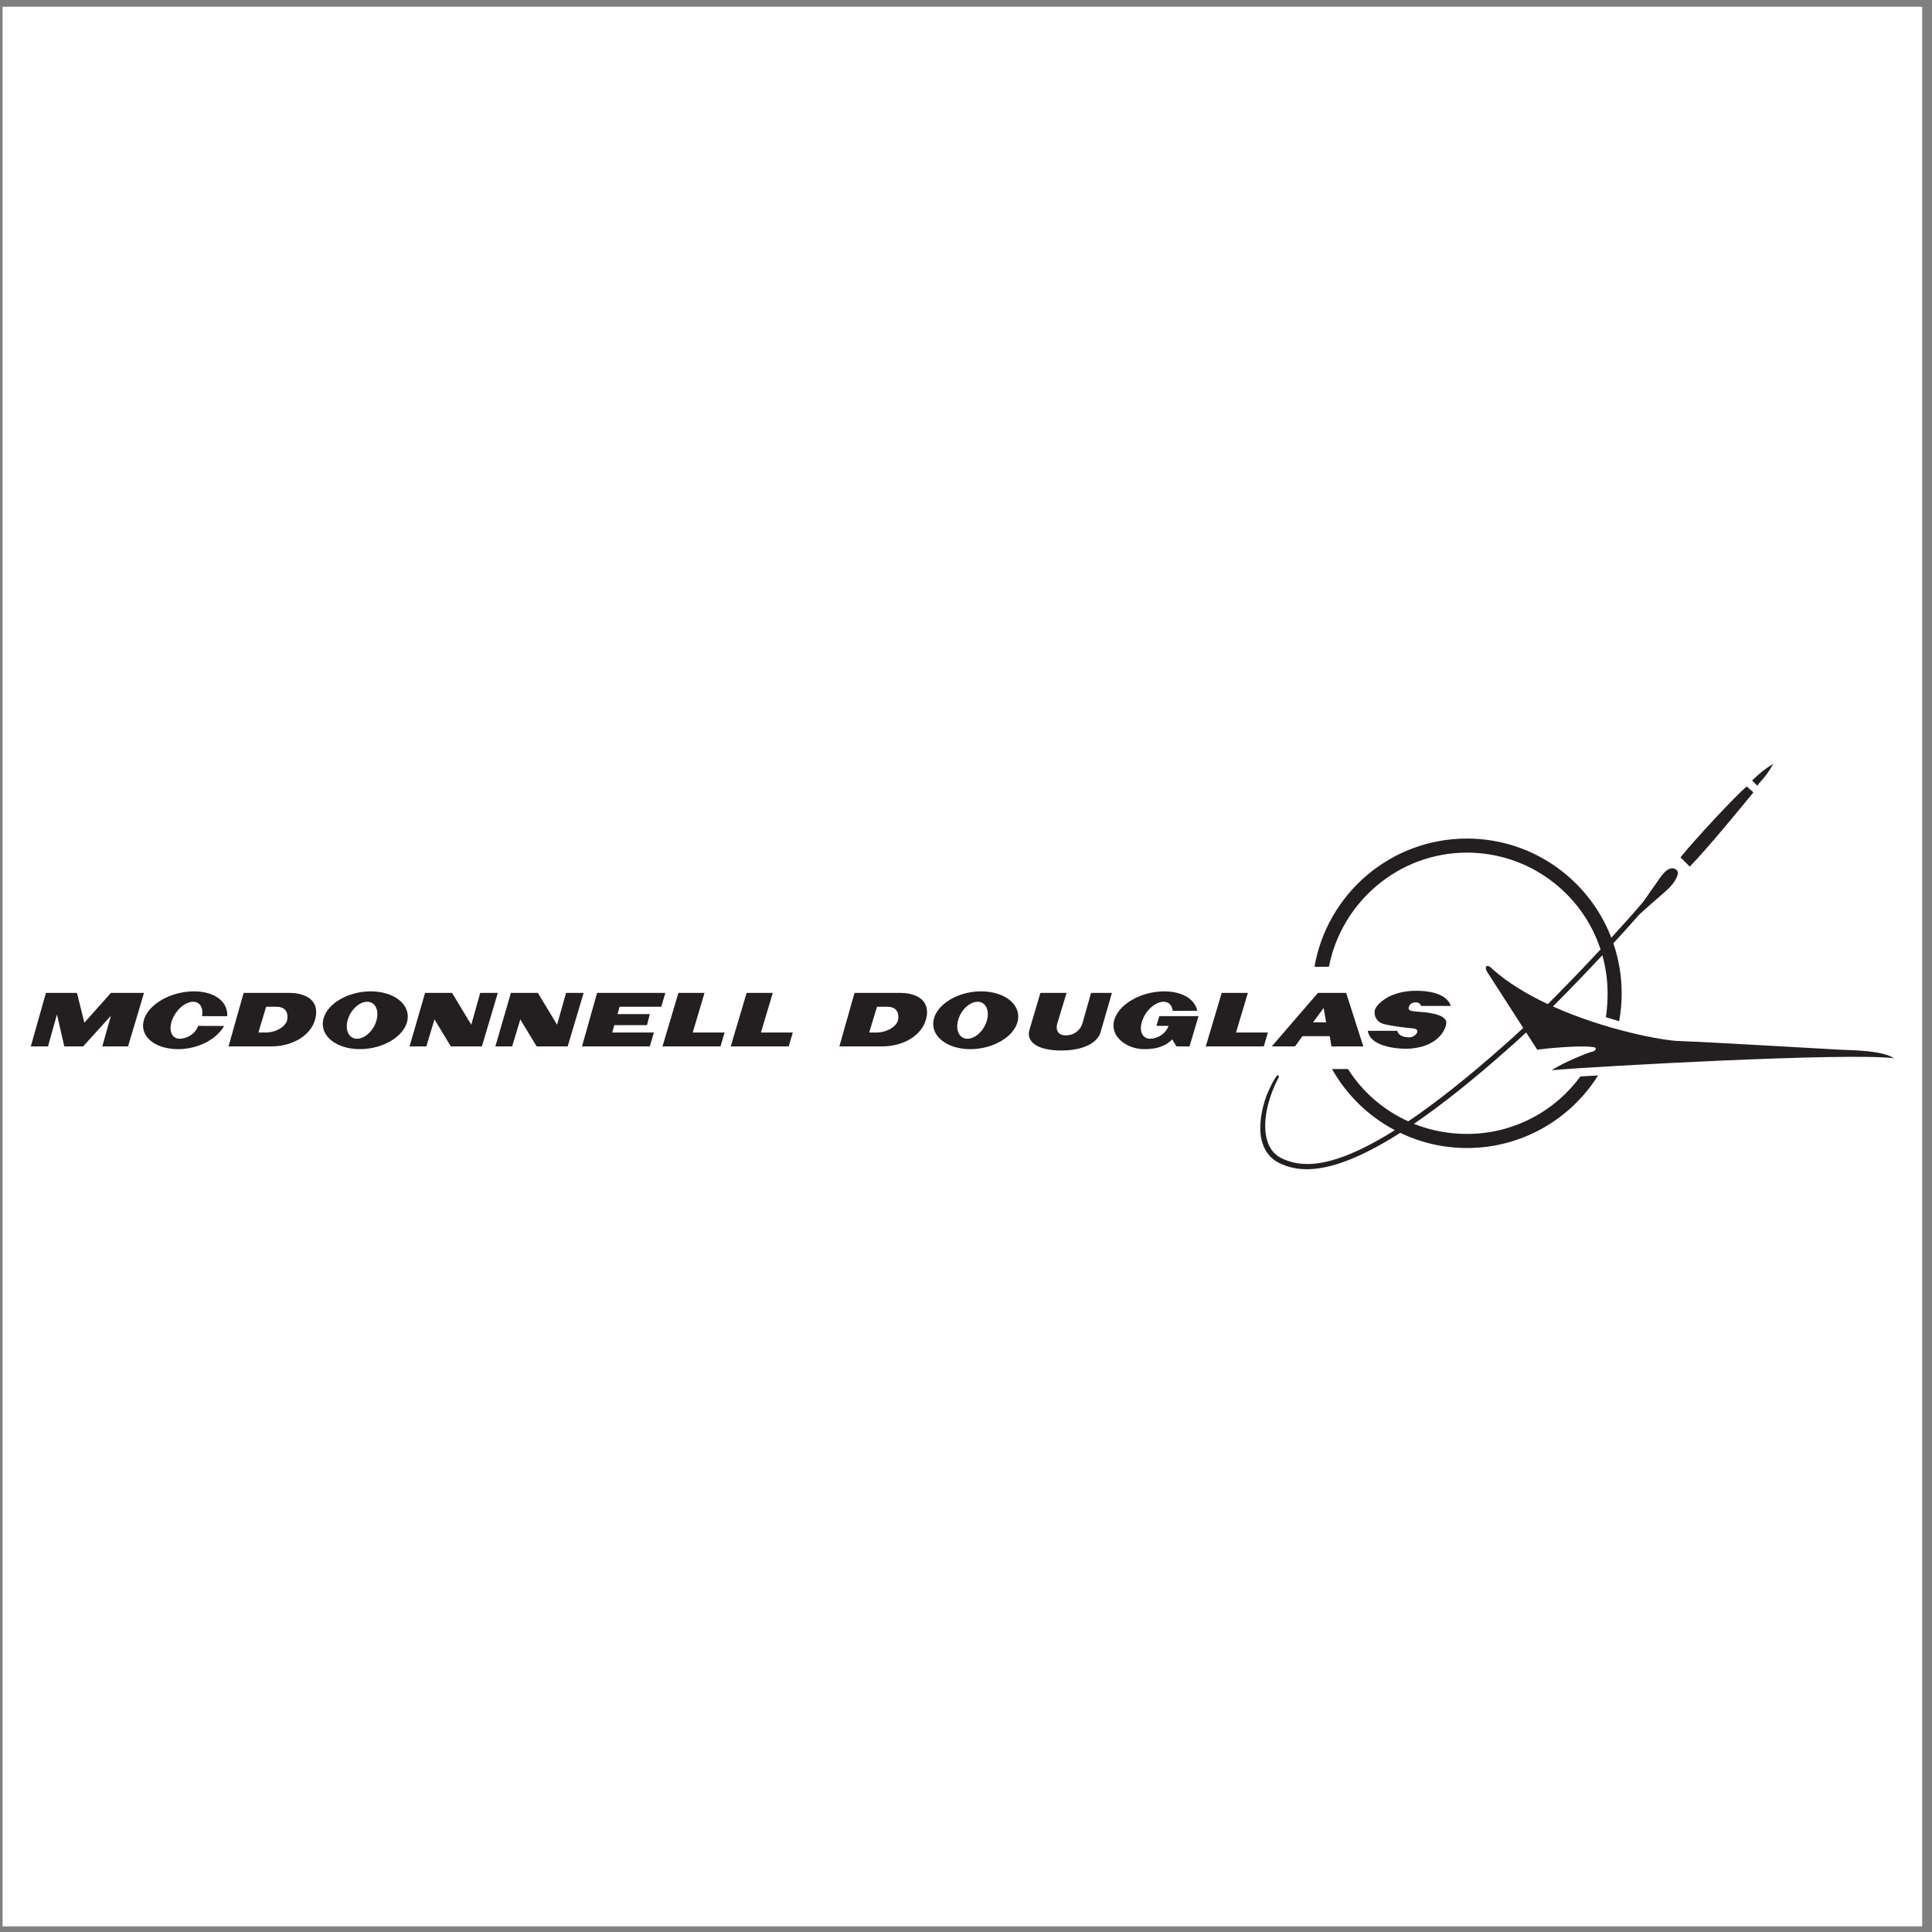
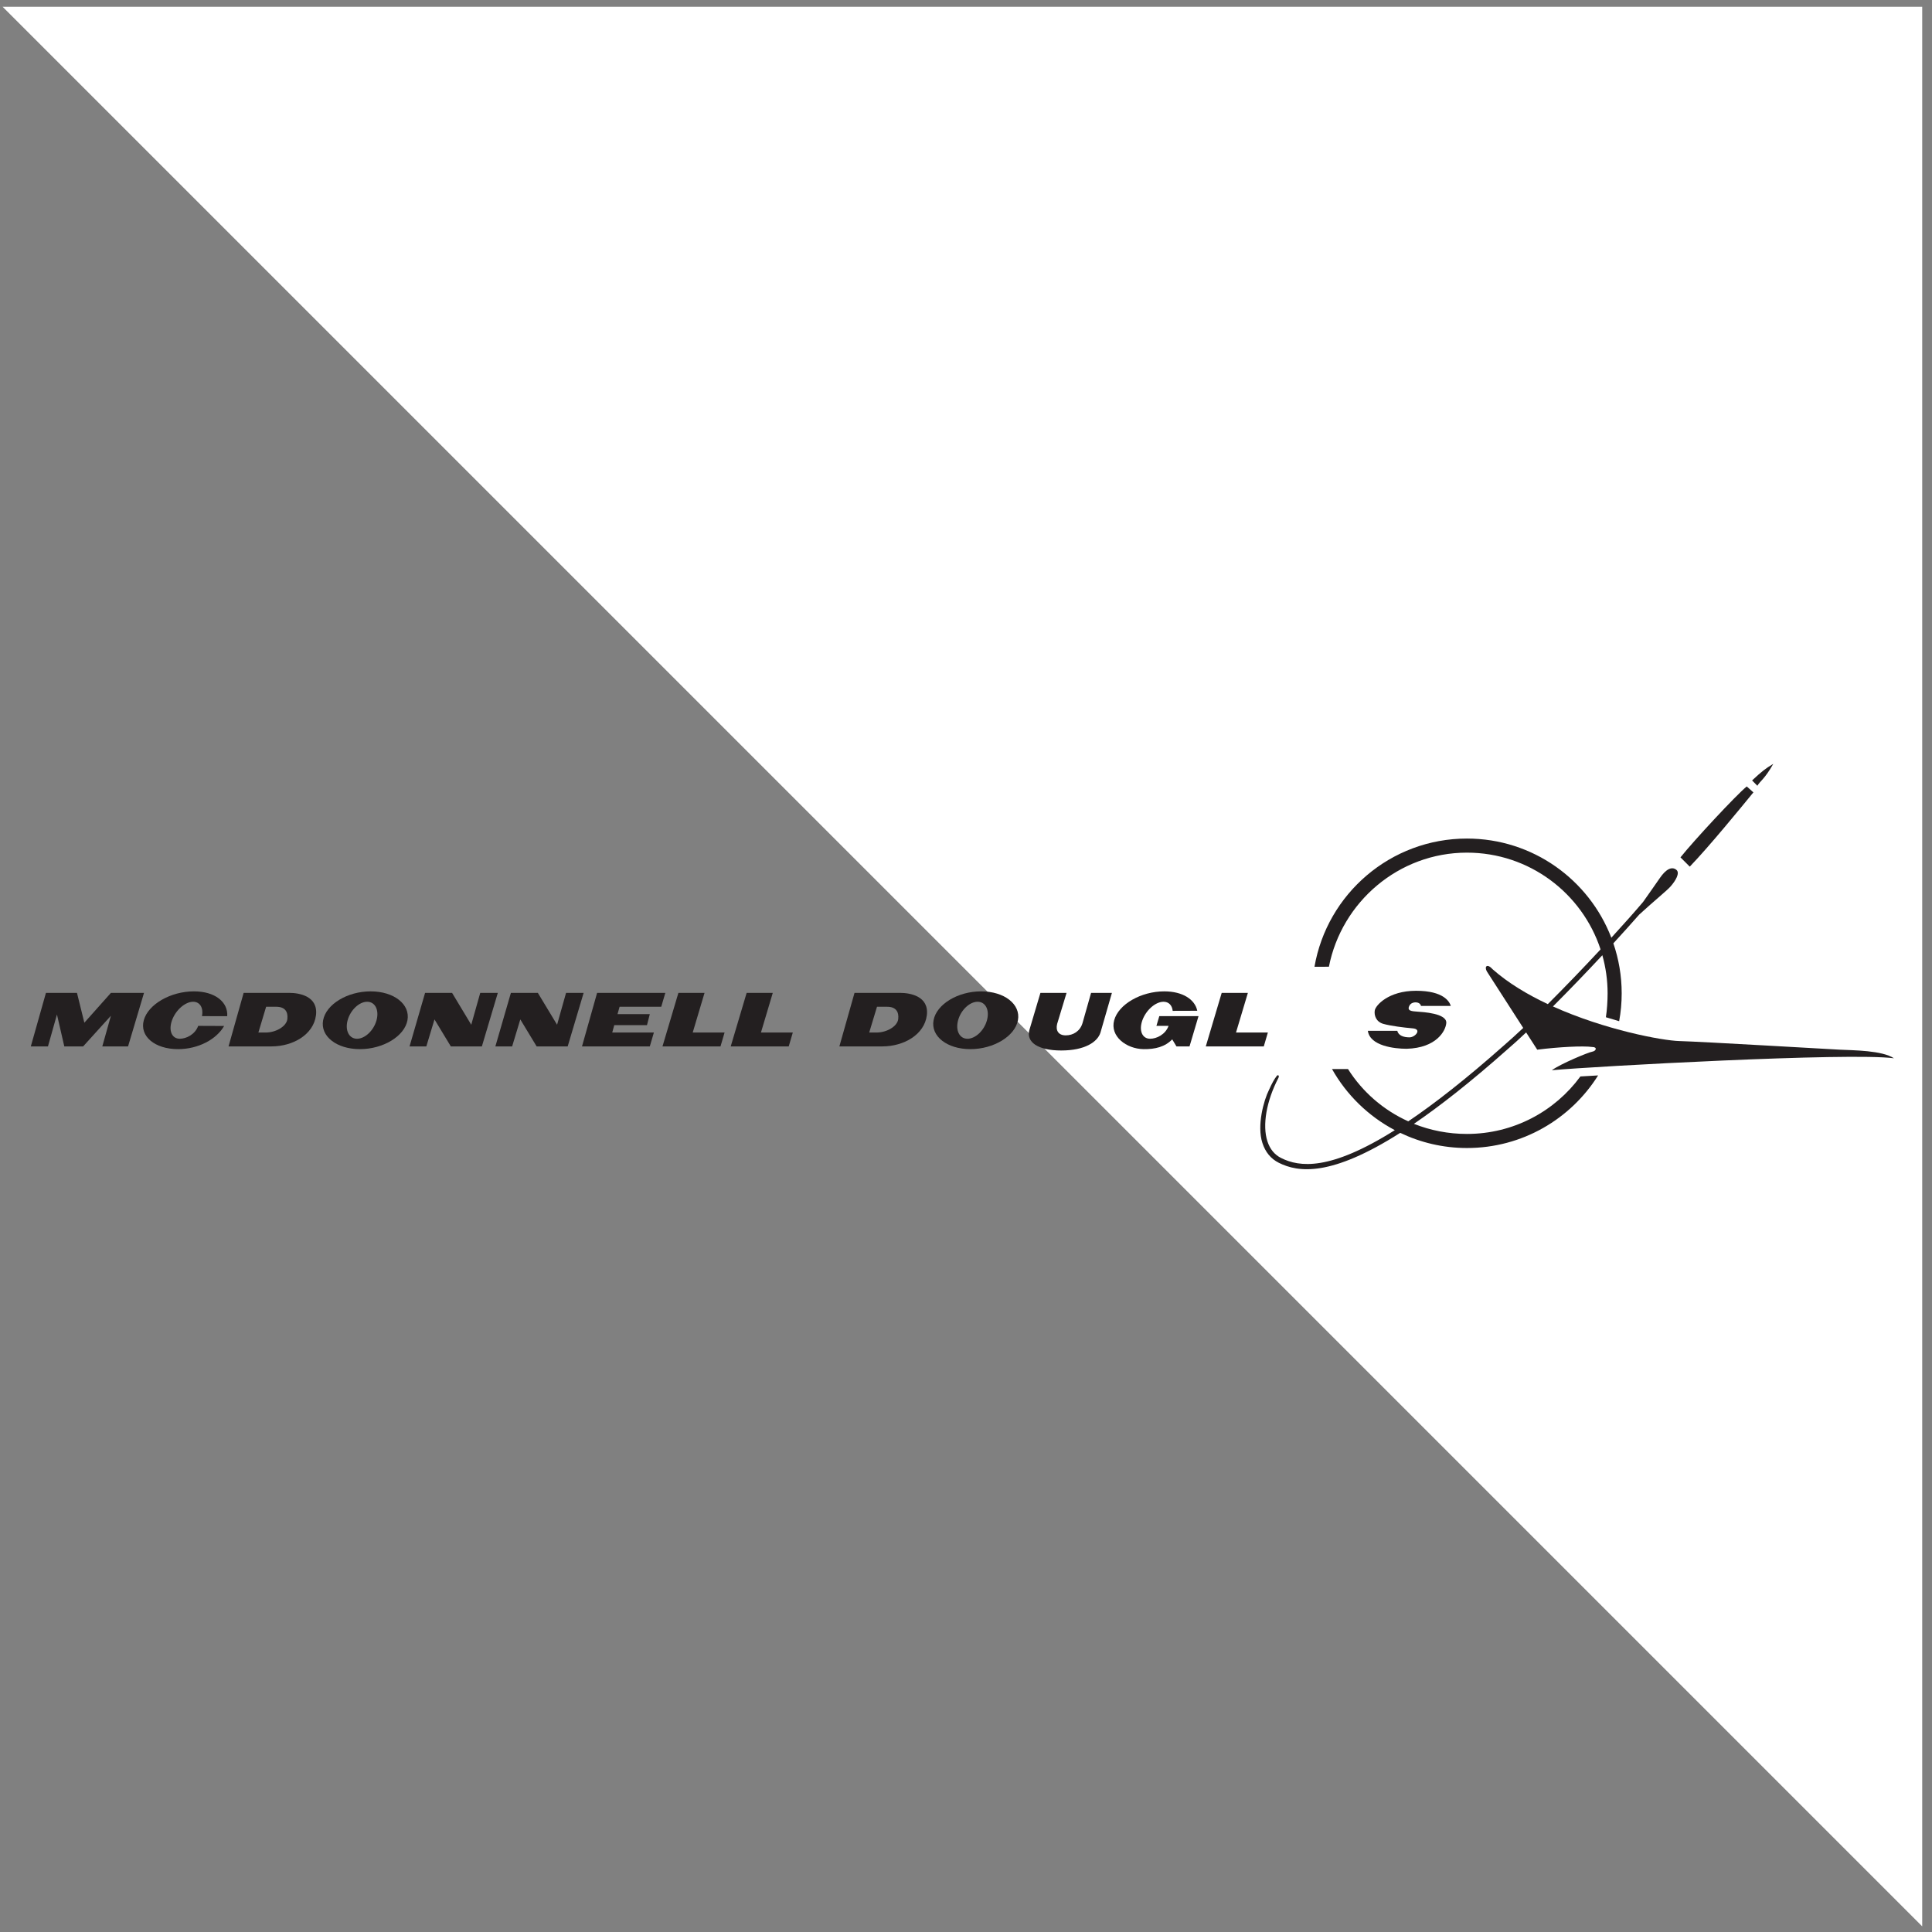
<svg xmlns="http://www.w3.org/2000/svg" width="194pt" height="194pt" viewBox="0 0 194 194" version="1.1">
  <rect x="0" y="0" width="194" height="194" fill="#808080" stroke="none" />
  <g id="surface1">
-     <path style=" stroke:none;fill-rule:evenodd;fill:rgb(100%,100%,100%);fill-opacity:1;" d="M 0.258 0.676 L 193.016 0.676 L 193.016 193.434 L 0.258 193.434 L 0.258 0.676 " />
+     <path style=" stroke:none;fill-rule:evenodd;fill:rgb(100%,100%,100%);fill-opacity:1;" d="M 0.258 0.676 L 193.016 0.676 L 193.016 193.434 L 0.258 0.676 " />
    <path style=" stroke:none;fill-rule:evenodd;fill:rgb(13.699%,12.199%,12.5%);fill-opacity:1;" d="M 175.934 78.367 C 176.863 77.504 177.266 77.172 178.062 76.703 C 177.199 78.234 176.73 78.434 176.465 78.902 L 175.934 78.367 " />
    <path style=" stroke:none;fill-rule:evenodd;fill:rgb(13.699%,12.199%,12.5%);fill-opacity:1;" d="M 175.398 78.969 C 174.27 79.898 170.074 84.426 168.742 86.09 L 169.676 87.023 C 171.605 85.027 174.867 81.031 176.066 79.566 L 175.398 78.969 " />
    <path style=" stroke:none;fill-rule:evenodd;fill:rgb(13.699%,12.199%,12.5%);fill-opacity:1;" d="M 128.363 108.254 C 127.164 110.559 126.742 112.992 127.266 114.602 C 127.52 115.387 127.984 115.953 128.645 116.281 C 130.473 117.195 133.527 117.598 140.059 113.484 C 137.414 112.086 135.219 109.953 133.754 107.348 L 135.359 107.348 C 136.812 109.648 138.918 111.473 141.41 112.598 C 144.051 110.816 147.199 108.359 150.988 105 C 151.586 104.484 152.25 103.879 152.953 103.219 L 149.301 97.543 C 149.035 97.078 149.301 96.68 149.898 97.344 C 151.453 98.715 153.387 99.871 155.422 100.828 C 157.176 99.078 159.027 97.152 160.719 95.332 C 158.867 89.691 153.562 85.617 147.301 85.617 C 140.438 85.617 134.715 90.582 133.441 97.074 L 131.992 97.078 C 133.258 89.766 139.629 84.203 147.301 84.203 C 153.914 84.203 159.559 88.336 161.801 94.16 C 163.023 92.824 164.121 91.59 164.988 90.57 C 165.691 89.586 166.312 88.68 166.68 88.156 C 167.277 87.289 167.875 86.957 168.344 87.355 C 168.699 87.664 168.273 88.422 167.742 89.02 C 167.371 89.441 166.145 90.422 164.598 91.84 C 163.836 92.711 162.949 93.691 162.004 94.723 C 162.543 96.297 162.84 97.984 162.84 99.742 C 162.84 100.699 162.754 101.637 162.586 102.543 L 161.254 102.145 C 161.367 101.426 161.426 100.488 161.426 99.742 C 161.426 98.414 161.238 97.133 160.898 95.918 C 159.301 97.629 157.582 99.418 155.938 101.062 C 161.172 103.422 166.926 104.488 168.609 104.535 C 171.004 104.602 183.656 105.352 184.723 105.402 C 186.121 105.469 188.984 105.469 190.18 106.266 C 185.719 105.668 160.285 107.066 155.824 107.465 C 156.758 106.797 159.488 105.668 159.887 105.602 C 160.285 105.535 160.418 105.133 159.887 105.133 C 158.953 105 156.492 105.133 154.359 105.402 L 153.246 103.672 C 152.566 104.312 151.922 104.902 151.34 105.398 C 147.676 108.648 144.59 111.066 141.977 112.848 C 143.621 113.504 145.418 113.863 147.301 113.863 C 151.98 113.863 156.129 111.59 158.695 108.09 L 160.473 107.988 C 157.723 112.367 152.852 115.277 147.301 115.277 C 144.902 115.277 142.633 114.727 140.602 113.754 C 133.645 118.184 130.367 117.738 128.406 116.758 C 127.613 116.359 127.059 115.691 126.762 114.766 C 126.195 113.023 126.895 110.492 127.426 109.438 C 127.727 108.762 127.961 108.363 128.16 108.098 C 128.324 107.832 128.5 108.012 128.363 108.254 C 128.363 108.254 128.5 108.012 128.363 108.254 " />
    <path style=" stroke:none;fill-rule:evenodd;fill:rgb(13.699%,12.199%,12.5%);fill-opacity:1;" d="M 36.867 100.59 C 37.668 100.59 38.09 101.422 37.809 102.449 C 37.527 103.473 36.652 104.305 35.852 104.305 C 35.051 104.305 34.629 103.473 34.906 102.449 C 35.188 101.422 36.066 100.59 36.867 100.59 L 37.219 99.547 C 34.879 99.547 32.742 100.844 32.445 102.449 C 32.145 104.051 33.801 105.348 36.141 105.348 C 38.48 105.348 40.617 104.051 40.914 102.449 C 41.211 100.844 39.559 99.547 37.219 99.547 L 36.867 100.59 " />
    <path style=" stroke:none;fill-rule:evenodd;fill:rgb(13.699%,12.199%,12.5%);fill-opacity:1;" d="M 24.465 99.699 L 29.062 99.699 C 30.047 99.699 31.973 100.027 31.727 101.957 C 31.48 103.883 29.43 105.074 27.258 105.074 L 22.949 105.074 L 25.945 103.68 L 26.684 103.68 C 27.707 103.68 28.773 103.062 28.855 102.324 C 28.938 101.586 28.609 101.094 27.75 101.094 L 26.723 101.094 L 25.945 103.68 L 22.949 105.074 L 24.465 99.699 " />
    <path style=" stroke:none;fill-rule:evenodd;fill:rgb(13.699%,12.199%,12.5%);fill-opacity:1;" d="M 68.121 99.699 L 70.746 99.699 L 69.559 103.68 L 72.758 103.68 L 72.348 105.074 L 66.523 105.074 L 68.121 99.699 " />
    <path style=" stroke:none;fill-rule:evenodd;fill:rgb(13.699%,12.199%,12.5%);fill-opacity:1;" d="M 74.973 99.699 L 77.598 99.699 L 76.41 103.68 L 79.609 103.68 L 79.199 105.074 L 73.375 105.074 L 74.973 99.699 " />
    <path style=" stroke:none;fill-rule:evenodd;fill:rgb(13.699%,12.199%,12.5%);fill-opacity:1;" d="M 122.676 99.699 L 125.305 99.699 L 124.113 103.68 L 127.312 103.68 L 126.902 105.074 L 121.078 105.074 L 122.676 99.699 " />
    <path style=" stroke:none;fill-rule:evenodd;fill:rgb(13.699%,12.199%,12.5%);fill-opacity:1;" d="M 59.957 99.699 L 66.809 99.699 L 66.398 101.094 L 62.215 101.094 L 62.008 101.832 L 65.25 101.832 L 64.965 102.941 L 61.68 102.941 L 61.477 103.68 L 65.66 103.68 L 65.25 105.074 L 58.441 105.074 L 59.957 99.699 " />
    <path style=" stroke:none;fill-rule:evenodd;fill:rgb(13.699%,12.199%,12.5%);fill-opacity:1;" d="M 49.742 105.074 L 51.426 105.074 L 52.246 102.363 L 53.887 105.074 L 57.004 105.074 L 58.605 99.699 L 56.84 99.699 L 55.938 102.898 L 54.008 99.699 L 51.301 99.699 L 49.742 105.074 " />
    <path style=" stroke:none;fill-rule:evenodd;fill:rgb(13.699%,12.199%,12.5%);fill-opacity:1;" d="M 41.125 105.074 L 42.809 105.074 L 43.629 102.363 L 45.27 105.074 L 48.387 105.074 L 49.988 99.699 L 48.223 99.699 L 47.32 102.898 L 45.395 99.699 L 42.684 99.699 L 41.125 105.074 " />
    <path style=" stroke:none;fill-rule:evenodd;fill:rgb(13.699%,12.199%,12.5%);fill-opacity:1;" d="M 104.473 99.699 L 103.363 103.434 C 103.035 104.621 104.184 105.484 106.562 105.484 C 108.945 105.484 110.215 104.621 110.504 103.68 L 111.652 99.699 L 109.559 99.699 L 108.699 102.734 C 108.453 103.555 107.754 103.965 107.016 103.965 C 106.277 103.965 105.988 103.473 106.152 102.816 L 107.098 99.699 L 104.473 99.699 " />
    <path style=" stroke:none;fill-rule:evenodd;fill:rgb(13.699%,12.199%,12.5%);fill-opacity:1;" d="M 19.902 103.012 C 19.586 103.883 18.699 104.305 18.051 104.305 C 17.25 104.305 16.902 103.473 17.273 102.449 C 17.645 101.422 18.594 100.59 19.395 100.59 C 20.086 100.59 20.441 101.211 20.285 102.035 L 22.816 102.039 C 22.914 100.629 21.609 99.547 19.473 99.547 C 17.133 99.547 14.879 100.844 14.438 102.449 C 14 104.051 15.539 105.348 17.879 105.348 C 19.93 105.348 21.75 104.348 22.504 103.023 L 19.902 103.012 " />
    <path style=" stroke:none;fill-rule:evenodd;fill:rgb(13.699%,12.199%,12.5%);fill-opacity:1;" d="M 4.613 99.699 L 7.73 99.699 L 8.469 102.695 L 11.137 99.699 L 14.461 99.699 L 12.859 105.074 L 10.273 105.074 L 11.137 101.996 L 8.348 105.074 L 6.457 105.074 L 5.719 101.871 L 4.816 105.074 L 3.094 105.074 L 4.613 99.699 " />
    <path style=" stroke:none;fill-rule:evenodd;fill:rgb(13.699%,12.199%,12.5%);fill-opacity:1;" d="M 117.707 104.367 C 116.984 105.113 116.008 105.367 114.824 105.348 C 113.09 105.32 111.438 104.051 111.879 102.449 C 112.316 100.844 114.57 99.547 116.91 99.547 C 118.762 99.547 119.992 100.363 120.223 101.496 L 117.754 101.504 C 117.699 100.957 117.367 100.59 116.836 100.59 C 116.031 100.59 115.082 101.422 114.711 102.449 C 114.34 103.473 114.688 104.305 115.488 104.305 C 116.137 104.305 117.027 103.883 117.34 103.012 L 116.121 103.012 L 116.41 102.035 L 120.348 102.035 L 119.445 105.074 L 118.133 105.074 L 117.707 104.367 " />
    <path style=" stroke:none;fill-rule:evenodd;fill:rgb(13.699%,12.199%,12.5%);fill-opacity:1;" d="M 137.352 103.508 L 140.305 103.508 C 140.43 104 140.961 104.164 141.535 104.164 C 142.109 104.164 142.809 103.344 141.863 103.262 C 140.922 103.18 139.648 103.016 138.91 102.812 C 138.172 102.605 137.965 101.949 138.047 101.457 C 138.129 100.965 139.402 99.488 142.191 99.488 C 144.98 99.488 145.555 100.594 145.68 101.008 L 142.684 101.008 C 142.602 100.555 141.781 100.516 141.535 100.965 C 141.23 101.527 141.781 101.539 142.316 101.582 C 142.848 101.621 145.309 101.746 145.227 102.73 C 145.164 103.512 144.242 105.23 141.246 105.312 C 140.02 105.312 137.555 105.027 137.352 103.508 C 137.352 103.508 137.555 105.027 137.352 103.508 " />
    <path style=" stroke:none;fill-rule:evenodd;fill:rgb(13.699%,12.199%,12.5%);fill-opacity:1;" d="M 98.164 100.59 C 98.965 100.59 99.387 101.422 99.105 102.449 C 98.828 103.473 97.949 104.305 97.148 104.305 C 96.348 104.305 95.926 103.473 96.207 102.449 C 96.484 101.422 97.363 100.59 98.164 100.59 L 98.516 99.547 C 96.176 99.547 94.039 100.844 93.742 102.449 C 93.445 104.051 95.098 105.348 97.438 105.348 C 99.777 105.348 101.914 104.051 102.215 102.449 C 102.512 100.844 100.855 99.547 98.516 99.547 L 98.164 100.59 " />
-     <path style=" stroke:none;fill-rule:evenodd;fill:rgb(13.699%,12.199%,12.5%);fill-opacity:1;" d="M 133.527 104.047 L 133.691 105.074 L 136.895 105.074 L 135.172 99.699 L 132.34 99.699 L 127.703 105.074 L 130.039 105.074 L 130.777 104.047 L 131.848 102.652 L 132.914 101.219 L 133.16 102.652 L 131.848 102.652 L 130.777 104.047 L 133.527 104.047 " />
    <path style=" stroke:none;fill-rule:evenodd;fill:rgb(13.699%,12.199%,12.5%);fill-opacity:1;" d="M 85.805 99.699 L 90.398 99.699 C 91.383 99.699 93.312 100.027 93.066 101.957 C 92.82 103.883 90.77 105.074 88.594 105.074 L 84.285 105.074 L 87.281 103.68 L 88.02 103.68 C 89.047 103.68 90.113 103.062 90.195 102.324 C 90.277 101.586 89.949 101.094 89.086 101.094 L 88.062 101.094 L 87.281 103.68 L 84.285 105.074 L 85.805 99.699 " />
  </g>
</svg>